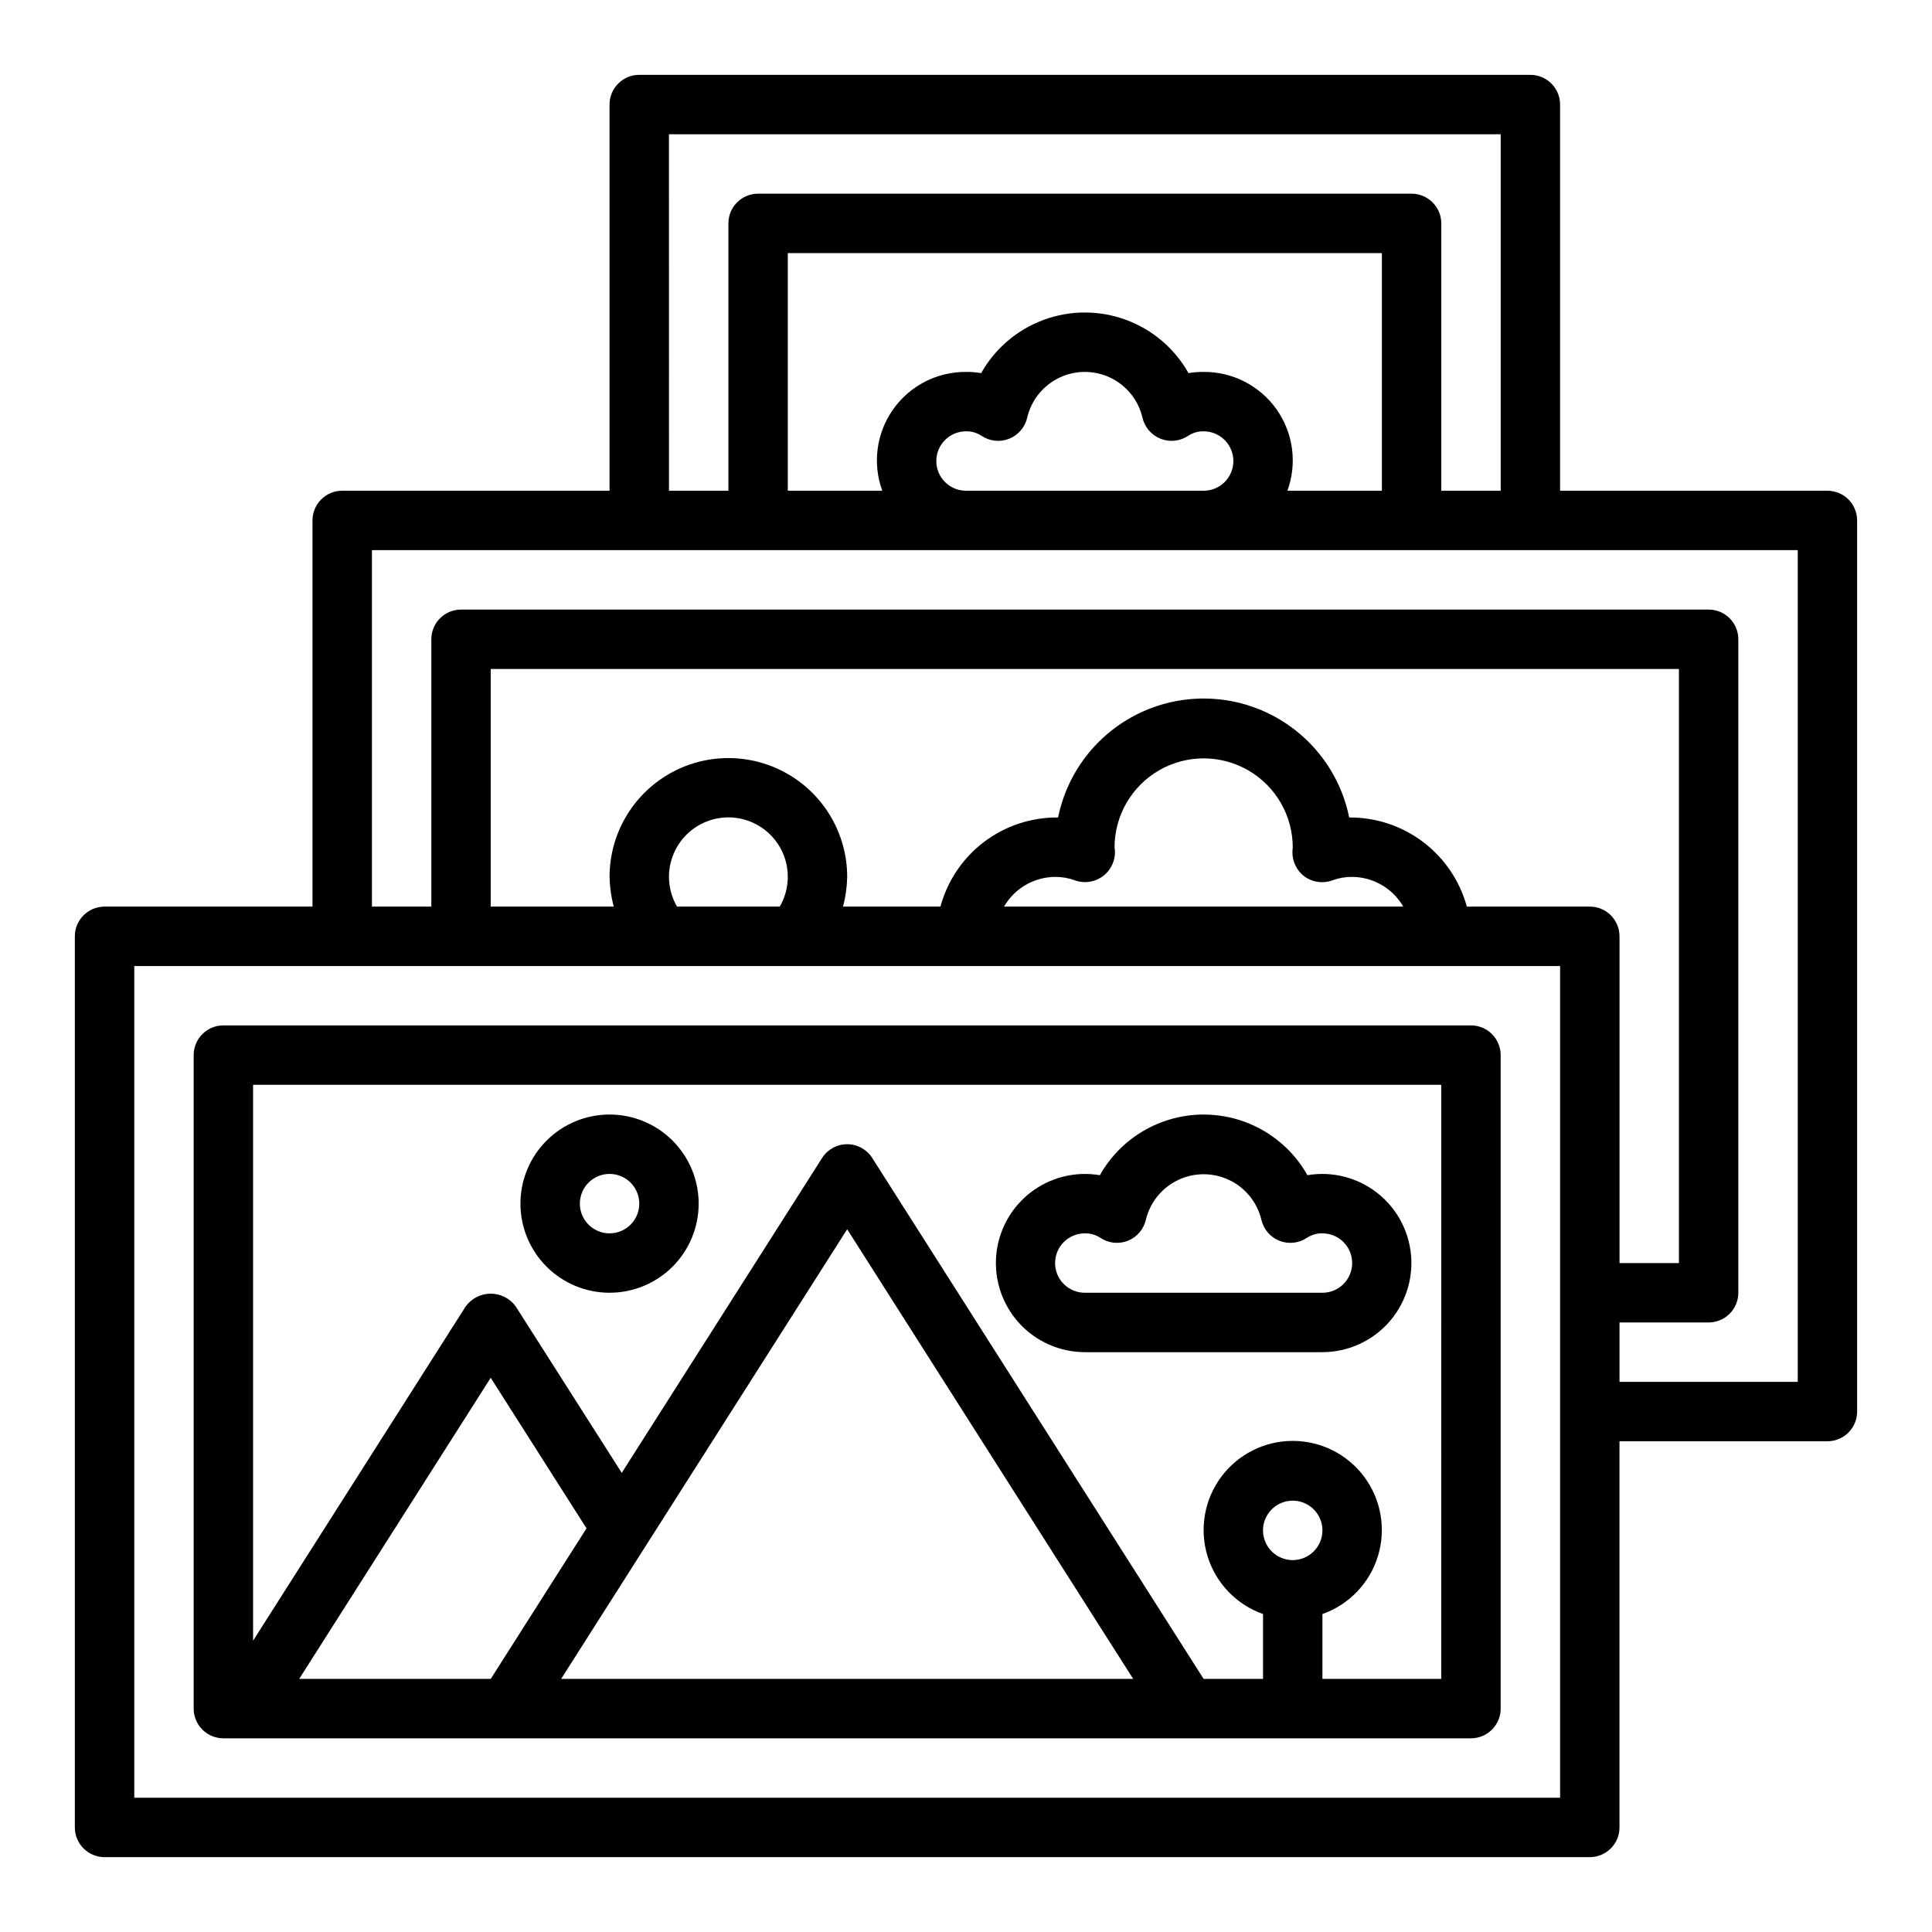
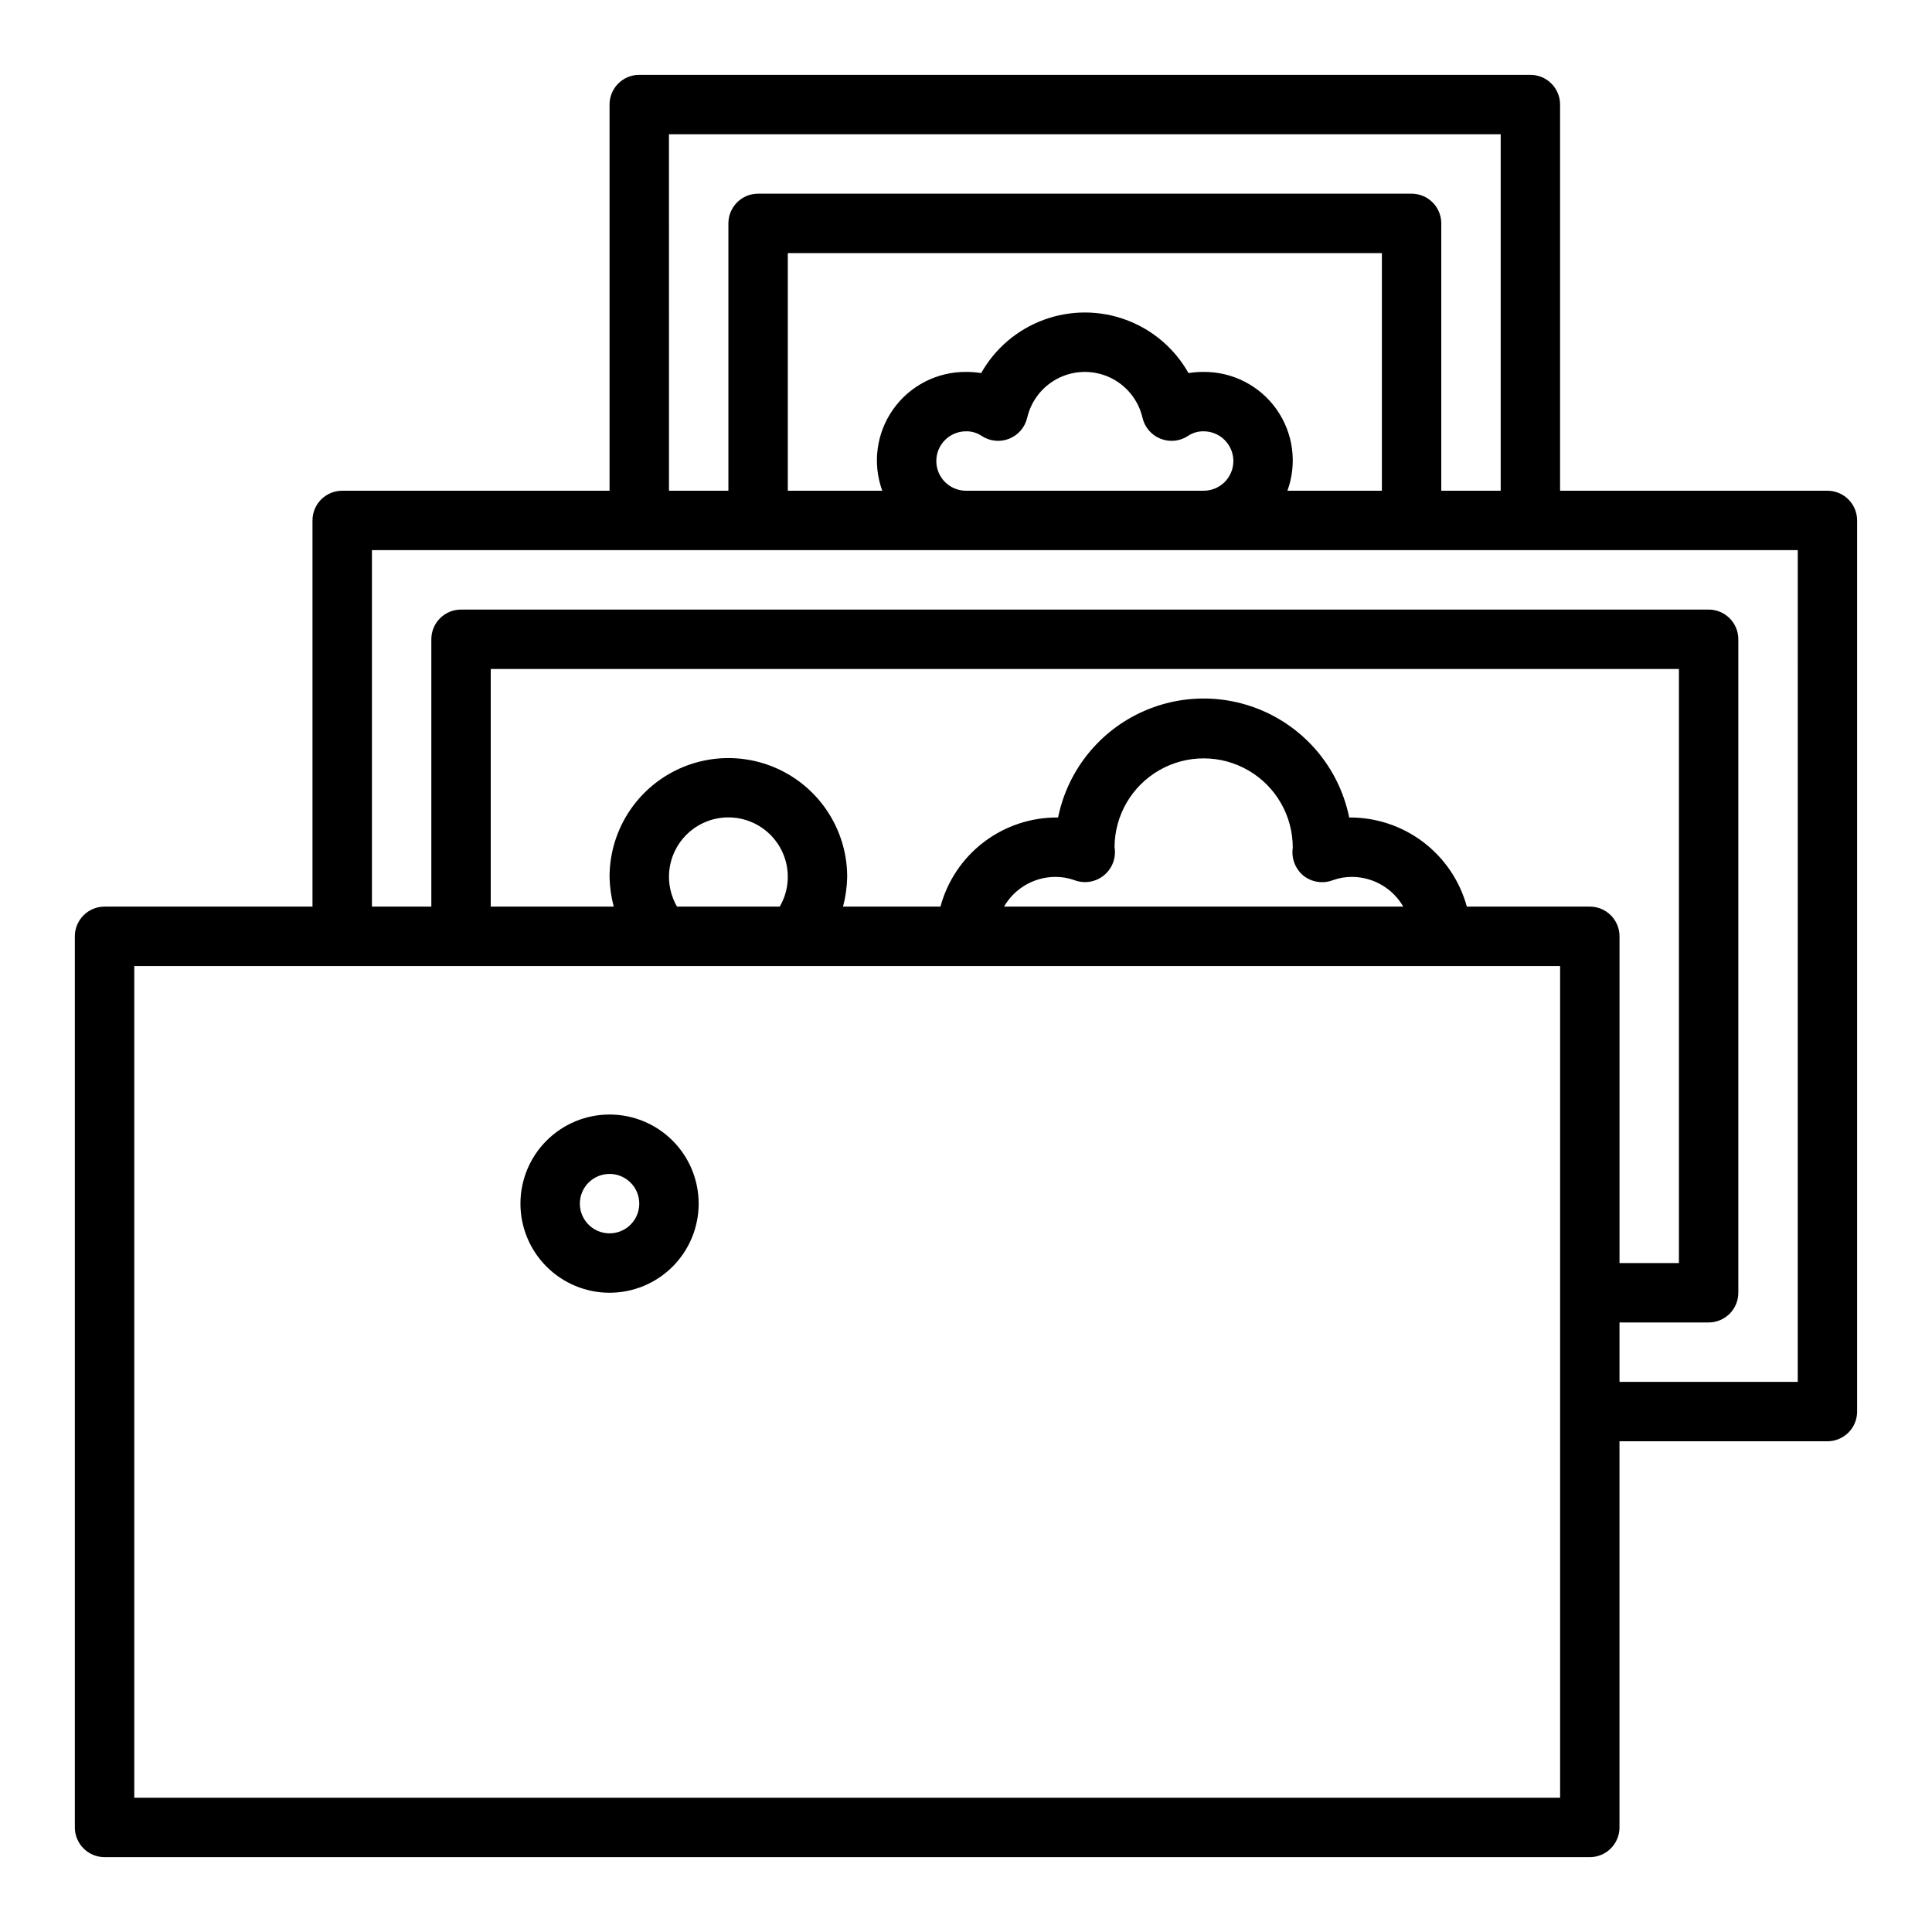
<svg xmlns="http://www.w3.org/2000/svg" fill="#000000" width="800px" height="800px" version="1.1" viewBox="144 144 512 512">
  <g>
-     <path d="m431.49 502.34h62.977-0.004c6.606-0.016 12.902-2.789 17.363-7.656 4.461-4.867 6.684-11.379 6.125-17.961-0.559-6.578-3.848-12.621-9.066-16.668-5.219-4.043-11.895-5.719-18.402-4.617-3.68-6.535-9.566-11.543-16.605-14.133-7.035-2.59-14.766-2.59-21.801 0-7.039 2.59-12.926 7.598-16.605 14.133-6.508-1.102-13.184 0.574-18.402 4.617-5.219 4.047-8.508 10.09-9.066 16.668-0.559 6.582 1.664 13.094 6.125 17.961 4.461 4.867 10.758 7.641 17.363 7.656zm0-31.488c1.449-0.035 2.875 0.371 4.09 1.164 2.156 1.457 4.894 1.758 7.312 0.801s4.207-3.051 4.781-5.586c1.113-4.613 4.25-8.477 8.531-10.516 4.285-2.039 9.258-2.039 13.543 0 4.281 2.039 7.418 5.902 8.531 10.516 0.574 2.535 2.363 4.629 4.781 5.586 2.422 0.957 5.156 0.656 7.312-0.801 1.215-0.793 2.641-1.199 4.09-1.164 4.348 0 7.875 3.523 7.875 7.871s-3.527 7.871-7.875 7.871h-62.973c-4.348 0-7.875-3.523-7.875-7.871s3.527-7.871 7.875-7.871z" />
-     <path d="m533.82 415.74h-330.62c-4.348 0-7.875 3.523-7.875 7.871v173.19c0 2.086 0.832 4.09 2.309 5.566 1.477 1.473 3.477 2.305 5.566 2.305h330.62c2.086 0 4.09-0.832 5.566-2.305 1.477-1.477 2.305-3.481 2.305-5.566v-173.19c0-2.086-0.828-4.09-2.305-5.566s-3.481-2.305-5.566-2.305zm-165.31 54.027 75.797 119.16h-151.6zm-94.465 119.16h-50.758l50.758-79.797 25.387 39.895zm212.54-31.488c-3.184 0-6.055-1.918-7.273-4.859s-0.543-6.324 1.707-8.578c2.254-2.25 5.637-2.926 8.578-1.707 2.941 1.219 4.859 4.09 4.859 7.273 0 2.09-0.828 4.09-2.305 5.566-1.477 1.477-3.477 2.305-5.566 2.305zm39.359 31.488h-31.488v-17.191c7.062-2.496 12.52-8.191 14.711-15.352 2.191-7.16 0.859-14.938-3.594-20.957s-11.5-9.574-18.988-9.574c-7.488 0-14.531 3.555-18.984 9.574s-5.789 13.797-3.598 20.957c2.191 7.16 7.652 12.855 14.711 15.352v17.191h-15.742l-87.82-138.05c-1.445-2.273-3.953-3.648-6.644-3.648-2.695 0-5.199 1.375-6.644 3.648l-53.098 83.445-28.078-44.082v-0.004c-1.539-2.137-4.012-3.402-6.644-3.402s-5.106 1.266-6.644 3.402l-56.332 88.562v-147.31h314.88z" />
    <path d="m305.54 486.59c6.262 0 12.27-2.488 16.699-6.918 4.43-4.426 6.914-10.434 6.914-16.695 0-6.266-2.484-12.273-6.914-16.699-4.43-4.43-10.438-6.918-16.699-6.918-6.266 0-12.27 2.488-16.699 6.918-4.43 4.426-6.918 10.434-6.918 16.699 0 6.262 2.488 12.27 6.918 16.695 4.43 4.43 10.434 6.918 16.699 6.918zm0-31.488c3.184 0 6.055 1.918 7.273 4.859 1.219 2.941 0.543 6.328-1.707 8.582-2.254 2.25-5.637 2.922-8.578 1.703-2.941-1.219-4.859-4.086-4.859-7.269 0-4.348 3.523-7.875 7.871-7.875z" />
    <path d="m628.29 274.05h-70.852v-102.34c0-2.09-0.828-4.09-2.305-5.566-1.477-1.477-3.477-2.309-5.566-2.309h-236.16c-4.348 0-7.871 3.527-7.871 7.875v102.34h-70.848c-4.348 0-7.875 3.523-7.875 7.871v102.34h-55.102c-4.348 0-7.875 3.523-7.875 7.871v236.16c0 2.086 0.832 4.09 2.309 5.566 1.477 1.473 3.477 2.305 5.566 2.305h393.6c2.086 0 4.09-0.832 5.566-2.305 1.477-1.477 2.305-3.481 2.305-5.566v-102.34h55.105c2.086 0 4.09-0.828 5.566-2.305 1.473-1.477 2.305-3.477 2.305-5.566v-236.16c0-2.086-0.832-4.09-2.305-5.566-1.477-1.477-3.481-2.305-5.566-2.305zm-307.01-94.465h220.42v94.465h-15.746v-70.848c0-2.09-0.828-4.09-2.305-5.566-1.477-1.477-3.477-2.309-5.566-2.309h-173.18c-4.348 0-7.871 3.527-7.871 7.875v70.848h-15.746zm141.7 62.977h0.004c-1.348-0.012-2.691 0.094-4.016 0.312-3.676-6.527-9.555-11.531-16.586-14.117-7.027-2.59-14.75-2.59-21.777 0-7.031 2.586-12.91 7.59-16.586 14.117-1.324-0.219-2.668-0.324-4.012-0.312-7.684-0.051-14.906 3.66-19.332 9.941-4.426 6.277-5.5 14.328-2.867 21.547h-25.035v-62.977h157.44v62.977h-25.035c2.633-7.219 1.559-15.27-2.867-21.547-4.426-6.281-11.648-9.992-19.328-9.941zm7.871 23.617h0.004c0 2.086-0.832 4.09-2.305 5.566-1.477 1.473-3.481 2.305-5.566 2.305h-62.977c-4.348 0-7.875-3.523-7.875-7.871 0-4.348 3.527-7.875 7.875-7.875 1.453-0.031 2.879 0.383 4.094 1.184 2.16 1.453 4.902 1.746 7.324 0.785 2.422-0.957 4.215-3.051 4.797-5.59 1.078-4.629 4.203-8.52 8.488-10.578 4.289-2.055 9.277-2.055 13.566 0 4.285 2.059 7.41 5.949 8.488 10.578 0.582 2.539 2.375 4.633 4.801 5.59 2.422 0.961 5.16 0.668 7.324-0.785 1.211-0.801 2.641-1.215 4.094-1.184 2.086 0 4.09 0.832 5.566 2.309 1.473 1.477 2.305 3.477 2.305 5.566zm86.594 354.24h-377.86v-220.41h377.86zm-236.16-244.03c-0.008-4.898 2.266-9.523 6.152-12.512 3.883-2.984 8.938-3.992 13.668-2.723 4.734 1.27 8.605 4.668 10.477 9.195 1.871 4.531 1.523 9.672-0.934 13.91h-27.238c-1.379-2.394-2.109-5.109-2.125-7.871zm118.08-7.871c0.027-8.438 4.555-16.219 11.875-20.414 7.32-4.195 16.324-4.164 23.617 0.078 7.293 4.242 11.766 12.055 11.738 20.492-0.41 2.793 0.664 5.598 2.836 7.398 2.207 1.742 5.168 2.191 7.793 1.184 1.641-0.59 3.371-0.883 5.117-0.867 5.59 0.035 10.742 3.031 13.539 7.871h-105.8c2.797-4.84 7.949-7.836 13.539-7.871 1.746-0.016 3.477 0.277 5.117 0.867 2.656 1 5.648 0.508 7.844-1.297 2.191-1.805 3.254-4.641 2.785-7.441zm125.95 15.742h-32.59c-1.863-6.824-5.93-12.84-11.57-17.113-5.637-4.269-12.531-6.559-19.605-6.504-2.426-11.953-10.262-22.109-21.211-27.488-10.949-5.383-23.773-5.383-34.723 0-10.949 5.379-18.785 15.535-21.211 27.488-7.078-0.074-13.984 2.203-19.629 6.477-5.641 4.273-9.703 10.305-11.543 17.141h-25.82c0.68-2.57 1.047-5.211 1.102-7.871 0-11.25-6.004-21.645-15.746-27.27s-21.746-5.625-31.488 0c-9.742 5.625-15.742 16.02-15.742 27.27 0.051 2.66 0.422 5.301 1.102 7.871h-32.59v-62.977h314.88v157.44h-15.742v-86.594c0-2.086-0.828-4.09-2.305-5.566-1.477-1.477-3.481-2.305-5.566-2.305zm55.105 125.95h-47.234v-15.746h23.617c2.086 0 4.09-0.828 5.566-2.305 1.473-1.477 2.305-3.477 2.305-5.566v-173.18c0-2.086-0.832-4.09-2.305-5.566-1.477-1.477-3.481-2.305-5.566-2.305h-330.62c-4.348 0-7.875 3.523-7.875 7.871v70.848h-15.742v-94.465h377.86z" />
  </g>
</svg>